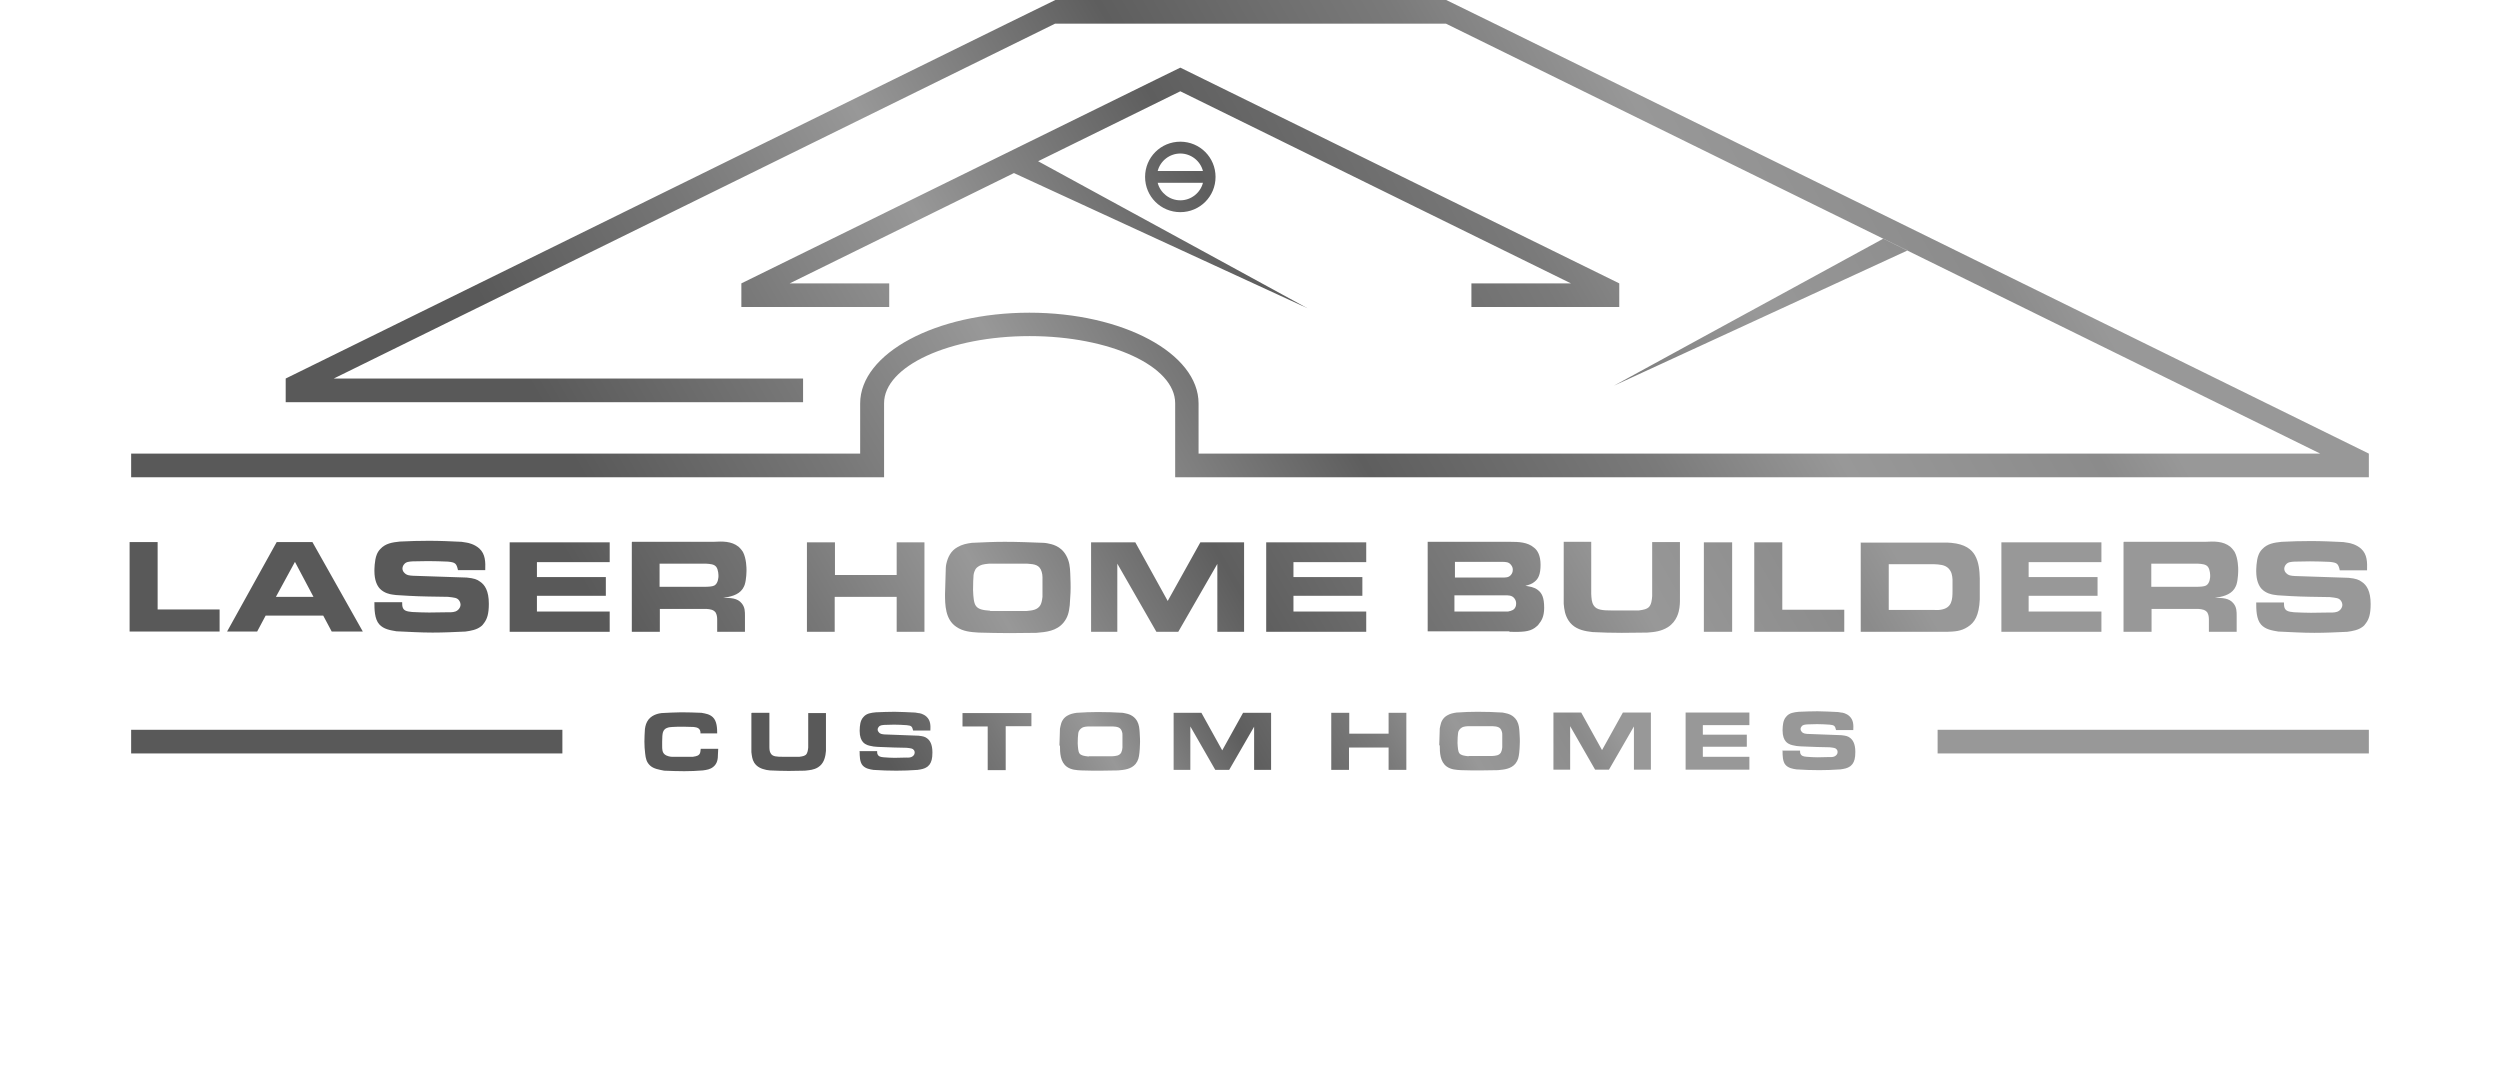
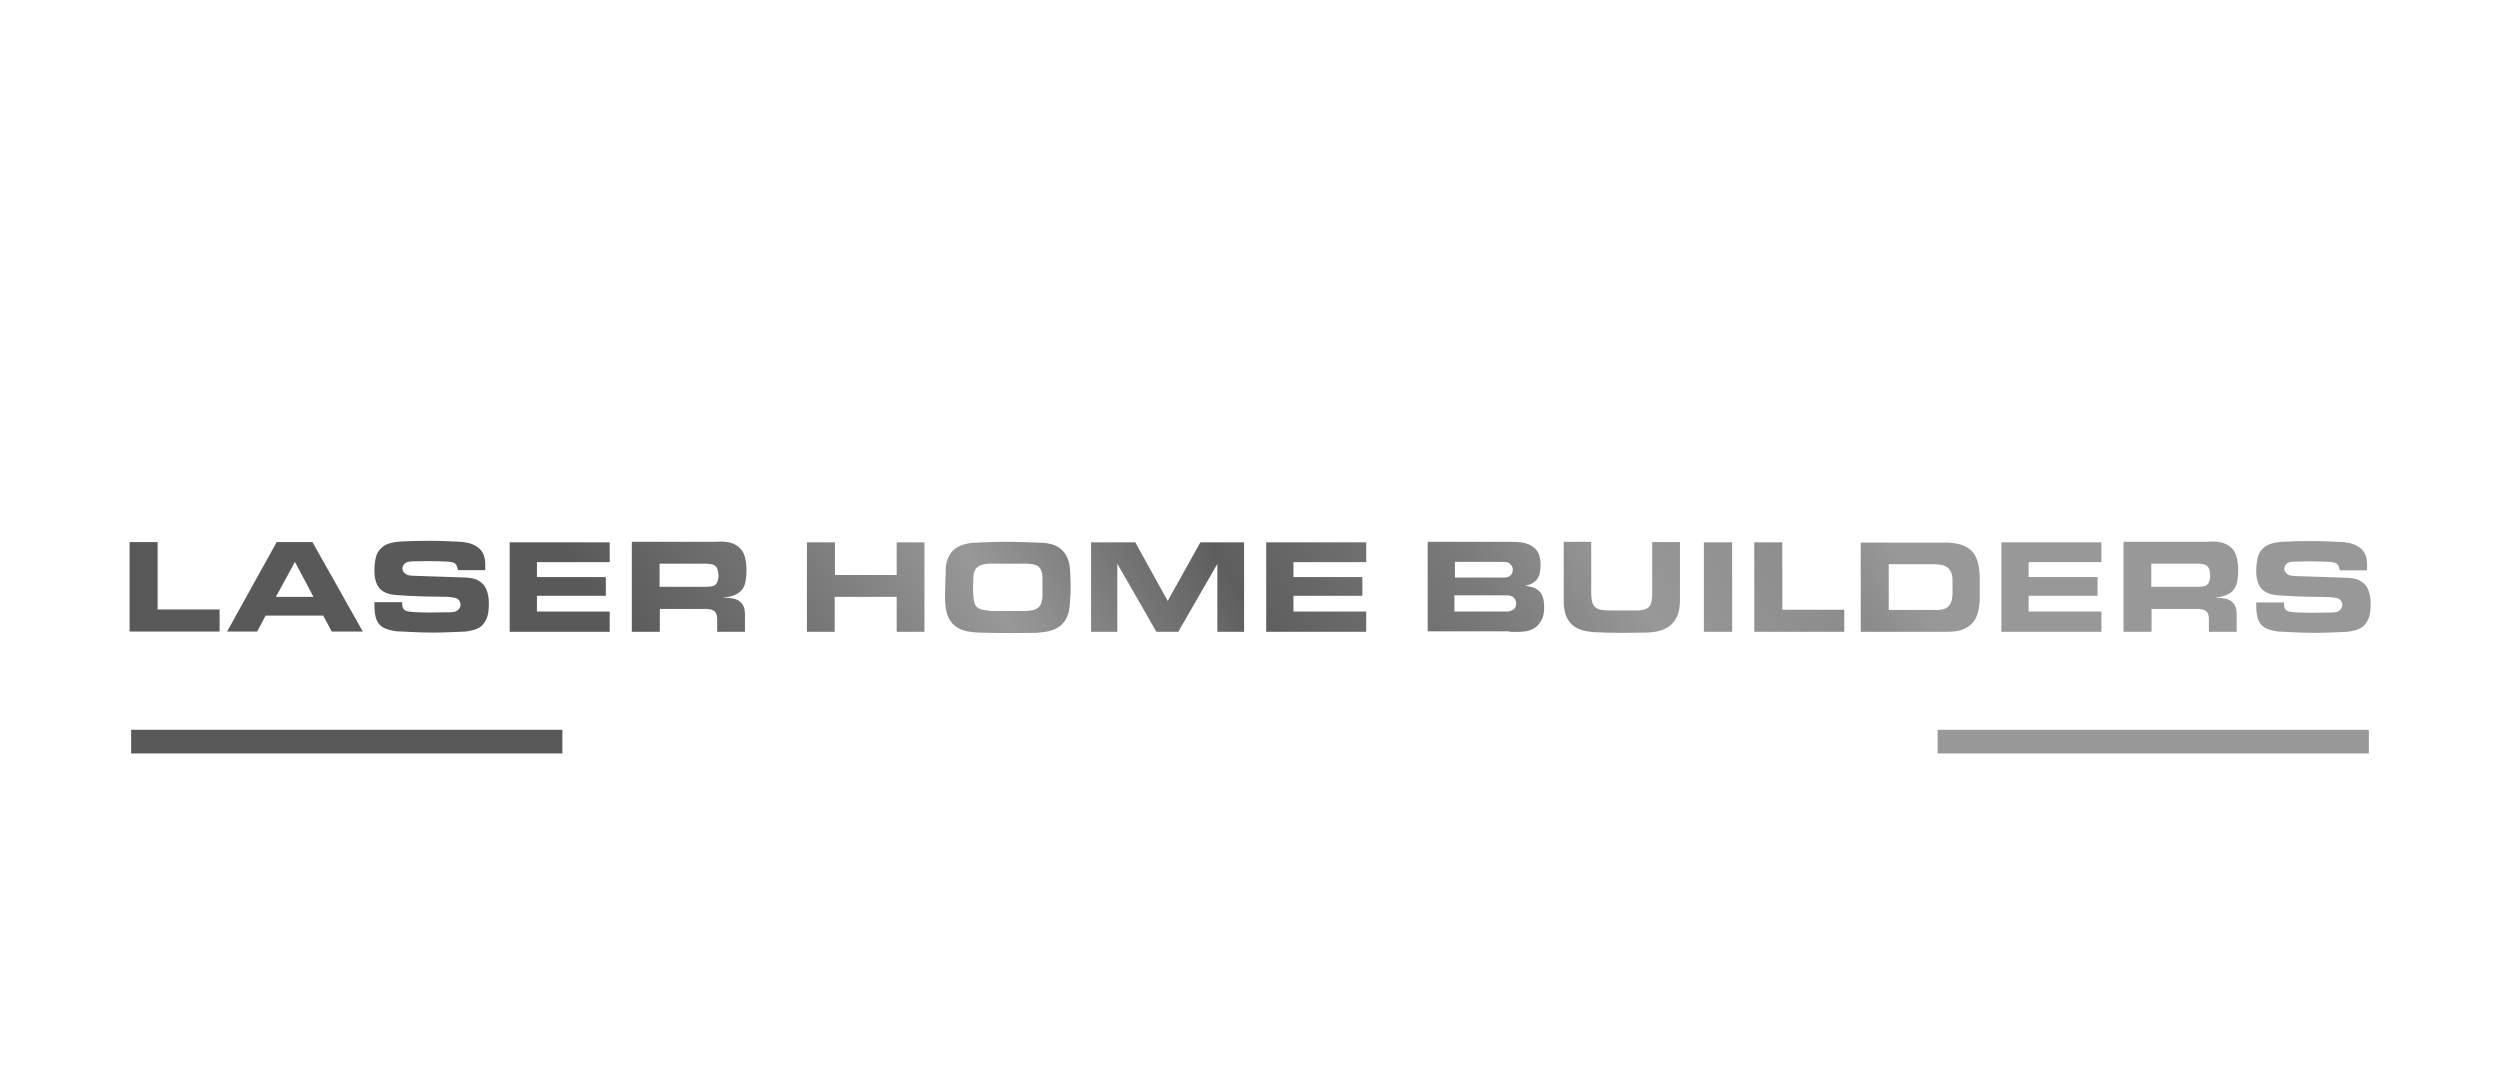
<svg xmlns="http://www.w3.org/2000/svg" xmlns:xlink="http://www.w3.org/1999/xlink" xml:space="preserve" width="9.722in" height="4.209in" version="1.1" style="shape-rendering:geometricPrecision; text-rendering:geometricPrecision; image-rendering:optimizeQuality; fill-rule:evenodd; clip-rule:evenodd" viewBox="0 0 9722 4209">
  <defs>
    <style type="text/css">
   
    .fil4 {fill:none}
    .fil0 {fill:url(#id0)}
    .fil3 {fill:url(#id1)}
    .fil2 {fill:url(#id2);fill-rule:nonzero}
    .fil1 {fill:url(#id3);fill-rule:nonzero}
   
  </style>
    <linearGradient id="id0" gradientUnits="userSpaceOnUse" x1="2514.93" y1="2282.81" x2="7206.45" y2="-425.843">
      <stop offset="0" style="stop-color:#595959" />
      <stop offset="0.161" style="stop-color:#777777" />
      <stop offset="0.302" style="stop-color:#989898" />
      <stop offset="0.49" style="stop-color:#5E5E5E" />
      <stop offset="0.671" style="stop-color:#7A7A7A" />
      <stop offset="0.788" style="stop-color:#989898" />
      <stop offset="0.949" style="stop-color:#8B8B8B" />
      <stop offset="1" style="stop-color:#989898" />
    </linearGradient>
    <linearGradient id="id1" gradientUnits="userSpaceOnUse" xlink:href="#id0" x1="4006.81" y1="3377" x2="5714.56" y2="2391.6">
  </linearGradient>
    <linearGradient id="id2" gradientUnits="userSpaceOnUse" xlink:href="#id0" x1="3771.18" y1="3513.25" x2="5949.9" y2="2255.37">
  </linearGradient>
    <linearGradient id="id3" gradientUnits="userSpaceOnUse" xlink:href="#id0" x1="2920.98" y1="3402.46" x2="6801.23" y2="1162.2">
  </linearGradient>
  </defs>
  <g id="Layer_x0020_1">
    <g id="_779323280">
-       <path class="fil0" d="M4590 263l1707 839 0 92 -575 0 0 -92 387 0 -1519 -747 -553 272 702 383 346 189 -1142 -526 -872 429 387 0 0 92 -575 0 0 -92 1613 -793 94 -46zm-4081 1501l2836 0 0 -195c0,-195 295,-353 658,-353 363,0 658,158 658,353l0 195 4362 0 -3400 -1672 -1520 0 -2805 1380 1825 0 0 92 -2012 0 0 -92 2805 -1380 188 -92 188 0 1144 0 188 0 188 92 3400 1672 0 92 -4550 0 -92 0 0 -92 0 -15 0 -181c0,-144 -253,-261 -566,-261 -312,0 -566,117 -566,261l0 181 0 15 0 92 -92 0 -2836 0 0 -92zm4081 -1213c76,0 137,61 137,137 0,76 -61,137 -137,137 -76,0 -137,-61 -137,-137 0,-76 61,-137 137,-137zm-88 114l176 0c-10,-39 -46,-68 -88,-68 -42,0 -78,29 -88,68zm176 46l-176 0c10,39 46,68 88,68 42,0 78,-29 88,-68zm2646 217l-702 383 -346 189 1142 -526 -94 -46z" />
      <path class="fil1" d="M504 2108l0 348 350 0 0 -86 -241 0 0 -262 -109 0zm572 0l-193 348 117 0 33 -62 224 0 33 62 121 0 -196 -348 -139 0zm71 77l72 136 -146 0 74 -136zm309 157c0,26 0,65 19,86 17,19 43,23 67,27 47,2 93,5 140,5 43,0 85,-2 128,-4 22,-3 43,-7 59,-19 6,-4 10,-9 14,-15 11,-15 18,-34 18,-74 0,-51 -16,-74 -34,-86 -12,-9 -23,-13 -52,-16l-209 -7c-13,-1 -25,-1 -35,-13 -2,-2 -6,-8 -6,-15 0,-7 4,-14 6,-16 8,-11 21,-11 34,-12 20,0 40,-1 60,-1 26,0 52,1 77,2 28,3 33,6 39,33l106 0c1,-31 1,-62 -23,-84 -19,-17 -43,-22 -50,-23l-19 -3c-42,-2 -84,-4 -126,-4 -38,0 -76,1 -114,3 -29,3 -56,7 -76,29 -6,6 -11,14 -14,22 -9,22 -9,60 -9,63 0,36 10,57 21,69 17,18 41,22 48,23 5,1 10,1 15,2 16,1 33,2 49,3 51,3 102,3 153,4 25,3 36,3 44,15 4,6 5,12 5,15 0,12 -9,23 -20,27 -11,4 -26,3 -30,3 -24,0 -48,1 -72,1 -22,0 -44,-1 -66,-2 -23,-2 -33,-6 -37,-18 -2,-6 -2,-12 -2,-20l-109 0zm526 -233l0 348 389 0 0 -79 -283 0 0 -61 268 0 0 -73 -268 0 0 -58 283 0 0 -77 -389 0zm475 0l0 348 109 0 0 -89 182 0c14,1 27,3 35,14 5,9 6,18 6,28l0 47 108 0 0 -61c0,-18 0,-34 -12,-49 -17,-22 -45,-22 -73,-22 26,-4 59,-10 76,-35 4,-6 7,-13 8,-16 7,-22 7,-54 7,-58 0,-5 0,-44 -14,-70 -2,-3 -8,-12 -17,-20 -28,-22 -62,-21 -98,-19l-316 0zm109 83l180 0c16,1 31,2 39,12 9,11 9,34 9,36 0,2 0,28 -16,37 -8,4 -22,5 -42,5l-171 0 0 -90zm572 -83l0 348 108 0 0 -136 241 0 0 136 108 0 0 -348 -108 0 0 127 -240 0 0 -127 -109 0zm537 200c0,44 1,99 43,128 27,19 57,21 88,23 40,1 79,2 119,2 35,0 70,-1 105,-1 38,-3 79,-7 106,-40 17,-21 21,-41 24,-67 1,-17 2,-33 3,-49 1,-25 0,-50 -1,-75 -1,-25 -3,-47 -16,-70 -21,-38 -57,-44 -72,-47 -5,-1 -11,-2 -16,-2 -51,-2 -101,-4 -151,-4 -43,0 -85,2 -128,4 -21,3 -37,6 -56,17 -25,14 -37,38 -43,65 -1,5 -2,11 -2,16l-3 102zm176 66c-30,-2 -47,-6 -56,-19 -8,-11 -10,-33 -11,-62 0,-27 1,-46 2,-58 0,-2 2,-12 6,-19 1,-3 4,-8 11,-13 10,-7 19,-10 43,-12l149 0c28,2 48,4 56,32 2,7 3,13 3,21l0 76c-2,17 -4,24 -8,32 -11,19 -32,21 -54,23l-142 0zm392 -266l0 348 102 0 0 -265 152 265 85 0 152 -264 0 264 104 0 0 -348 -170 0 -127 228 -126 -228 -172 0zm681 0l0 348 389 0 0 -79 -283 0 0 -61 268 0 0 -73 -268 0 0 -58 283 0 0 -77 -389 0zm946 348c50,1 76,0 98,-15 8,-6 14,-11 16,-15 10,-12 21,-29 21,-63 0,-41 -9,-58 -25,-70 -14,-11 -31,-13 -48,-16 12,-3 26,-7 36,-16 14,-11 23,-28 23,-66 0,-36 -12,-56 -25,-66 -25,-22 -61,-23 -92,-23l-322 0 0 348 318 0zm-213 -142l192 0c16,0 31,-1 41,13 4,6 6,11 6,19 0,6 -1,10 -2,12 -5,13 -15,16 -29,19l-209 0 0 -63zm0 -130l184 0c15,0 27,0 36,13 4,5 6,11 6,18 0,9 -4,16 -6,18 -9,13 -23,12 -38,12l-181 0 0 -61zm424 -76l0 239c2,23 5,43 18,64 17,27 44,38 73,43 7,1 14,2 21,3 38,2 76,3 114,3 33,0 66,-1 99,-1 29,-2 54,-5 80,-21 36,-23 43,-61 45,-75 1,-8 2,-17 2,-25l0 -231 -108 0 0 210c-1,15 -3,34 -14,44 -7,6 -16,9 -38,12l-103 0c-38,0 -61,-2 -72,-19 -9,-13 -9,-30 -10,-45l0 -203 -107 0zm545 0l0 348 110 0 0 -348 -110 0zm196 0l0 348 350 0 0 -86 -241 0 0 -262 -109 0zm414 0l0 348 335 0c30,-1 55,-2 81,-19 27,-17 44,-44 47,-107 0,-8 0,-16 0,-25l0 -56c-1,-31 -3,-63 -19,-91 -13,-22 -37,-43 -92,-48 -9,-1 -19,-1 -28,-1l-325 0zm109 85l175 0c22,1 44,2 58,17 12,13 14,27 15,43l0 43c0,35 -2,67 -45,74 -11,2 -21,1 -25,1l-178 0 0 -179zm438 -85l0 348 389 0 0 -79 -283 0 0 -61 268 0 0 -73 -268 0 0 -58 283 0 0 -77 -389 0zm475 0l0 348 109 0 0 -89 182 0c14,1 27,3 35,14 5,9 6,18 6,28l0 47 108 0 0 -61c0,-18 0,-34 -12,-49 -17,-22 -45,-22 -73,-22 26,-4 59,-10 76,-35 4,-6 7,-13 8,-16 7,-22 7,-54 7,-58 0,-5 0,-44 -14,-70 -2,-3 -8,-12 -17,-20 -28,-22 -62,-21 -98,-19l-316 0zm109 83l180 0c16,1 31,2 39,12 9,11 9,34 9,36 0,2 0,28 -16,37 -8,4 -22,5 -42,5l-171 0 0 -90zm407 151c0,26 0,65 19,86 17,19 43,23 67,27 47,2 93,5 140,5 43,0 85,-2 128,-4 22,-3 43,-7 59,-19 6,-4 10,-9 14,-15 11,-15 18,-34 18,-74 0,-51 -16,-74 -34,-86 -12,-9 -23,-13 -52,-16l-209 -7c-13,-1 -25,-1 -35,-13 -2,-2 -6,-8 -6,-15 0,-7 4,-14 6,-16 8,-11 21,-11 34,-12 20,0 40,-1 60,-1 26,0 52,1 77,2 28,3 33,6 39,33l106 0c1,-31 1,-62 -23,-84 -19,-17 -43,-22 -50,-23l-19 -3c-42,-2 -84,-4 -126,-4 -38,0 -76,1 -114,3 -29,3 -56,7 -76,29 -6,6 -11,14 -14,22 -9,22 -9,60 -9,63 0,36 10,57 21,69 17,18 41,22 48,23 5,1 10,1 15,2 16,1 33,2 49,3 51,3 102,3 153,4 25,3 36,3 44,15 4,6 5,12 5,15 0,12 -9,23 -20,27 -11,4 -26,3 -30,3 -24,0 -48,1 -72,1 -22,0 -44,-1 -66,-2 -23,-2 -33,-6 -37,-18 -2,-6 -2,-12 -2,-20l-109 0z" />
-       <path class="fil2" d="M2789 2852c0,-20 -1,-48 -17,-63 -13,-12 -28,-14 -44,-17 -26,-1 -52,-2 -78,-2 -26,0 -52,2 -77,3 -7,1 -34,4 -51,25 -9,12 -12,23 -14,37 -1,16 -2,32 -2,49 0,16 1,31 3,47 2,18 5,33 19,46 14,13 35,16 55,20 26,1 52,2 78,2 24,0 48,-1 72,-3 15,-2 29,-4 41,-14 16,-13 18,-31 18,-50 0,-7 1,-14 1,-20l-68 0c-1,8 -1,17 -6,22 -7,8 -23,8 -24,9l-82 0c-3,0 -19,-1 -29,-10 -9,-8 -9,-21 -9,-33l0 -16c0,-16 1,-30 3,-36 5,-17 21,-19 26,-20 3,0 7,-1 11,-1 14,-1 28,-1 42,-1 13,0 26,1 39,1 9,1 18,2 23,8 5,6 5,11 5,17l66 0zm133 -79l0 152c2,15 3,28 11,41 11,17 28,24 47,28 4,1 9,1 14,2 24,1 48,2 73,2 21,0 42,-1 63,-1 18,-2 35,-3 51,-13 23,-14 27,-39 29,-48 1,-5 1,-11 2,-16l0 -147 -69 0 0 134c-1,9 -2,21 -9,28 -5,4 -10,6 -25,8l-65 0c-24,0 -39,-1 -46,-12 -6,-8 -6,-19 -6,-29l0 -130 -68 0zm421 149c0,17 0,42 12,55 11,12 28,15 42,17 30,2 59,3 89,3 27,0 54,-1 82,-3 14,-2 27,-4 38,-12 4,-3 6,-6 9,-9 7,-10 11,-22 11,-47 0,-32 -10,-47 -21,-55 -8,-6 -15,-8 -33,-10l-133 -5c-8,-1 -16,-1 -22,-9 -1,-1 -4,-5 -4,-10 0,-5 3,-9 4,-10 5,-7 13,-7 22,-8 13,0 25,-1 38,-1 16,0 33,1 49,2 18,2 21,4 25,21l67 0c1,-20 1,-39 -15,-54 -12,-11 -27,-14 -32,-14l-12 -2c-27,-1 -54,-3 -80,-3 -24,0 -48,1 -73,2 -19,2 -36,4 -48,18 -4,4 -7,9 -9,14 -6,14 -6,38 -6,40 0,23 6,36 13,44 11,12 26,14 31,15 3,1 7,1 10,2 10,1 21,2 31,2 32,2 65,2 98,3 16,2 23,2 28,9 3,4 3,8 3,10 0,8 -6,14 -13,17 -7,3 -17,2 -19,2 -15,0 -31,1 -46,1 -14,0 -28,-1 -42,-2 -14,-1 -21,-4 -24,-11 -2,-4 -2,-8 -2,-13l-70 0zm400 -149l0 52 98 0 0 170 70 0 0 -171 100 0 0 -51 -268 0zm379 127c0,28 1,63 27,82 17,12 37,13 56,14 25,1 51,1 76,1 22,0 45,-1 67,-1 25,-2 51,-5 68,-25 11,-14 13,-26 15,-43 1,-11 2,-21 2,-31 1,-16 0,-32 -1,-48 -1,-16 -2,-30 -10,-45 -14,-24 -37,-28 -46,-30 -3,-1 -7,-1 -10,-2 -32,-2 -65,-3 -97,-3 -27,0 -54,1 -82,3 -13,2 -24,4 -36,11 -16,9 -24,24 -27,41 -1,3 -1,7 -2,10l-2 65zm112 42c-19,-2 -30,-4 -36,-12 -5,-7 -6,-21 -7,-40 0,-17 1,-29 2,-37 0,-2 1,-8 4,-12 1,-2 3,-5 7,-8 6,-5 12,-7 28,-8l95 0c18,1 31,3 36,20 2,5 2,8 2,14l0 48c-1,11 -3,15 -5,20 -7,12 -20,13 -35,14l-91 0zm330 -170l0 222 65 0 0 -169 97 169 54 0 97 -168 0 168 66 0 0 -222 -109 0 -81 146 -81 -146 -110 0zm613 0l0 222 69 0 0 -87 154 0 0 87 69 0 0 -222 -69 0 0 81 -153 0 0 -81 -70 0zm422 127c0,28 1,63 27,82 17,12 37,13 56,14 25,1 51,1 76,1 22,0 45,-1 67,-1 25,-2 51,-5 68,-25 11,-14 13,-26 15,-43 1,-11 2,-21 2,-31 1,-16 0,-32 -1,-48 -1,-16 -2,-30 -10,-45 -14,-24 -37,-28 -46,-30 -3,-1 -7,-1 -10,-2 -32,-2 -65,-3 -97,-3 -27,0 -54,1 -82,3 -13,2 -24,4 -36,11 -16,9 -24,24 -27,41 -1,3 -1,7 -2,10l-2 65zm112 42c-19,-2 -30,-4 -36,-12 -5,-7 -6,-21 -7,-40 0,-17 1,-29 2,-37 0,-2 1,-8 4,-12 1,-2 3,-5 7,-8 6,-5 12,-7 28,-8l95 0c18,1 31,3 36,20 2,5 2,8 2,14l0 48c-1,11 -3,15 -5,20 -7,12 -20,13 -35,14l-91 0zm330 -170l0 222 65 0 0 -169 97 169 54 0 97 -168 0 168 66 0 0 -222 -109 0 -81 146 -81 -146 -110 0zm514 0l0 222 248 0 0 -50 -181 0 0 -39 171 0 0 -47 -171 0 0 -37 181 0 0 -49 -248 0zm377 149c0,17 0,42 12,55 11,12 28,15 42,17 30,2 59,3 89,3 27,0 54,-1 82,-3 14,-2 27,-4 38,-12 4,-3 6,-6 9,-9 7,-10 11,-22 11,-47 0,-32 -10,-47 -21,-55 -8,-6 -15,-8 -33,-10l-133 -5c-8,-1 -16,-1 -22,-9 -1,-1 -4,-5 -4,-10 0,-5 3,-9 4,-10 5,-7 13,-7 22,-8 13,0 25,-1 38,-1 16,0 33,1 49,2 18,2 21,4 25,21l67 0c1,-20 1,-39 -15,-54 -12,-11 -27,-14 -32,-14l-12 -2c-27,-1 -54,-3 -80,-3 -24,0 -48,1 -73,2 -19,2 -36,4 -48,18 -4,4 -7,9 -9,14 -6,14 -6,38 -6,40 0,23 6,36 13,44 11,12 26,14 31,15 3,1 7,1 10,2 10,1 21,2 31,2 32,2 65,2 98,3 16,2 23,2 28,9 3,4 3,8 3,10 0,8 -6,14 -13,17 -7,3 -17,2 -19,2 -15,0 -31,1 -46,1 -14,0 -28,-1 -42,-2 -14,-1 -21,-4 -24,-11 -2,-4 -2,-8 -2,-13l-70 0z" />
      <path class="fil3" d="M510 2838l1677 0 0 92 -1677 0 0 -92zm7025 0l1677 0 0 92 -1677 0 0 -92z" />
    </g>
    <rect class="fil4" y="43" width="9722" height="4167" />
  </g>
</svg>